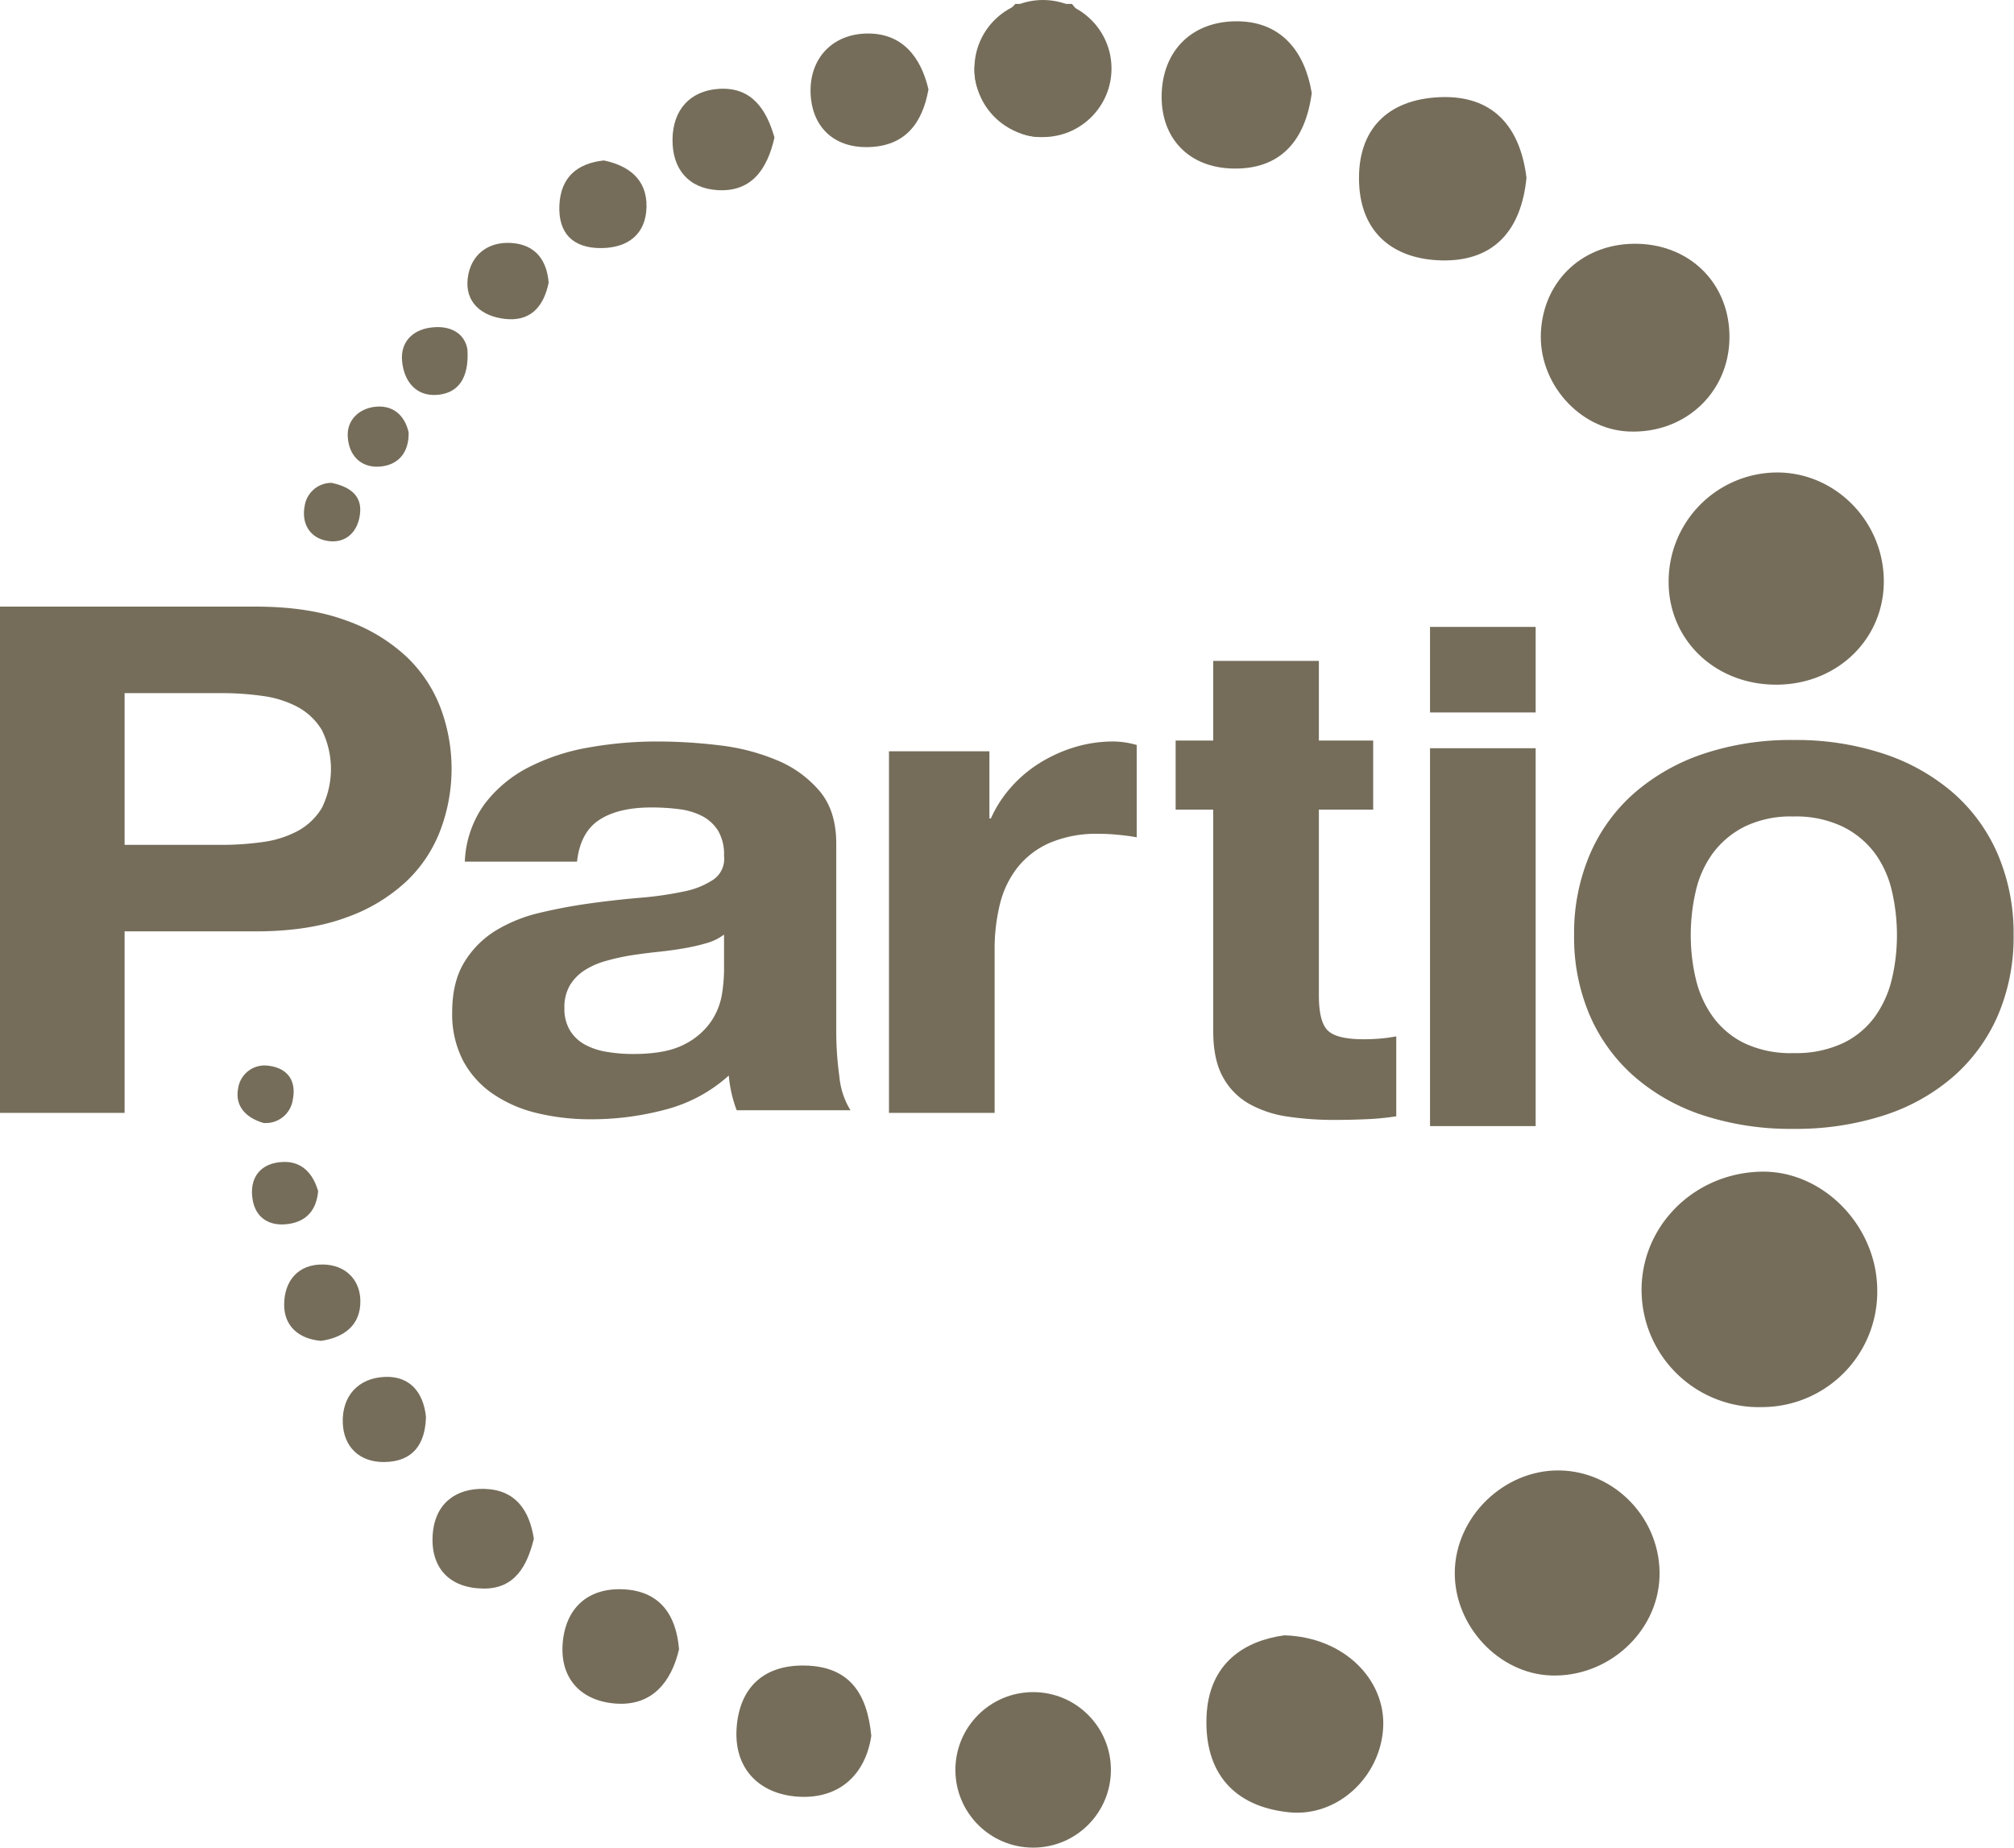
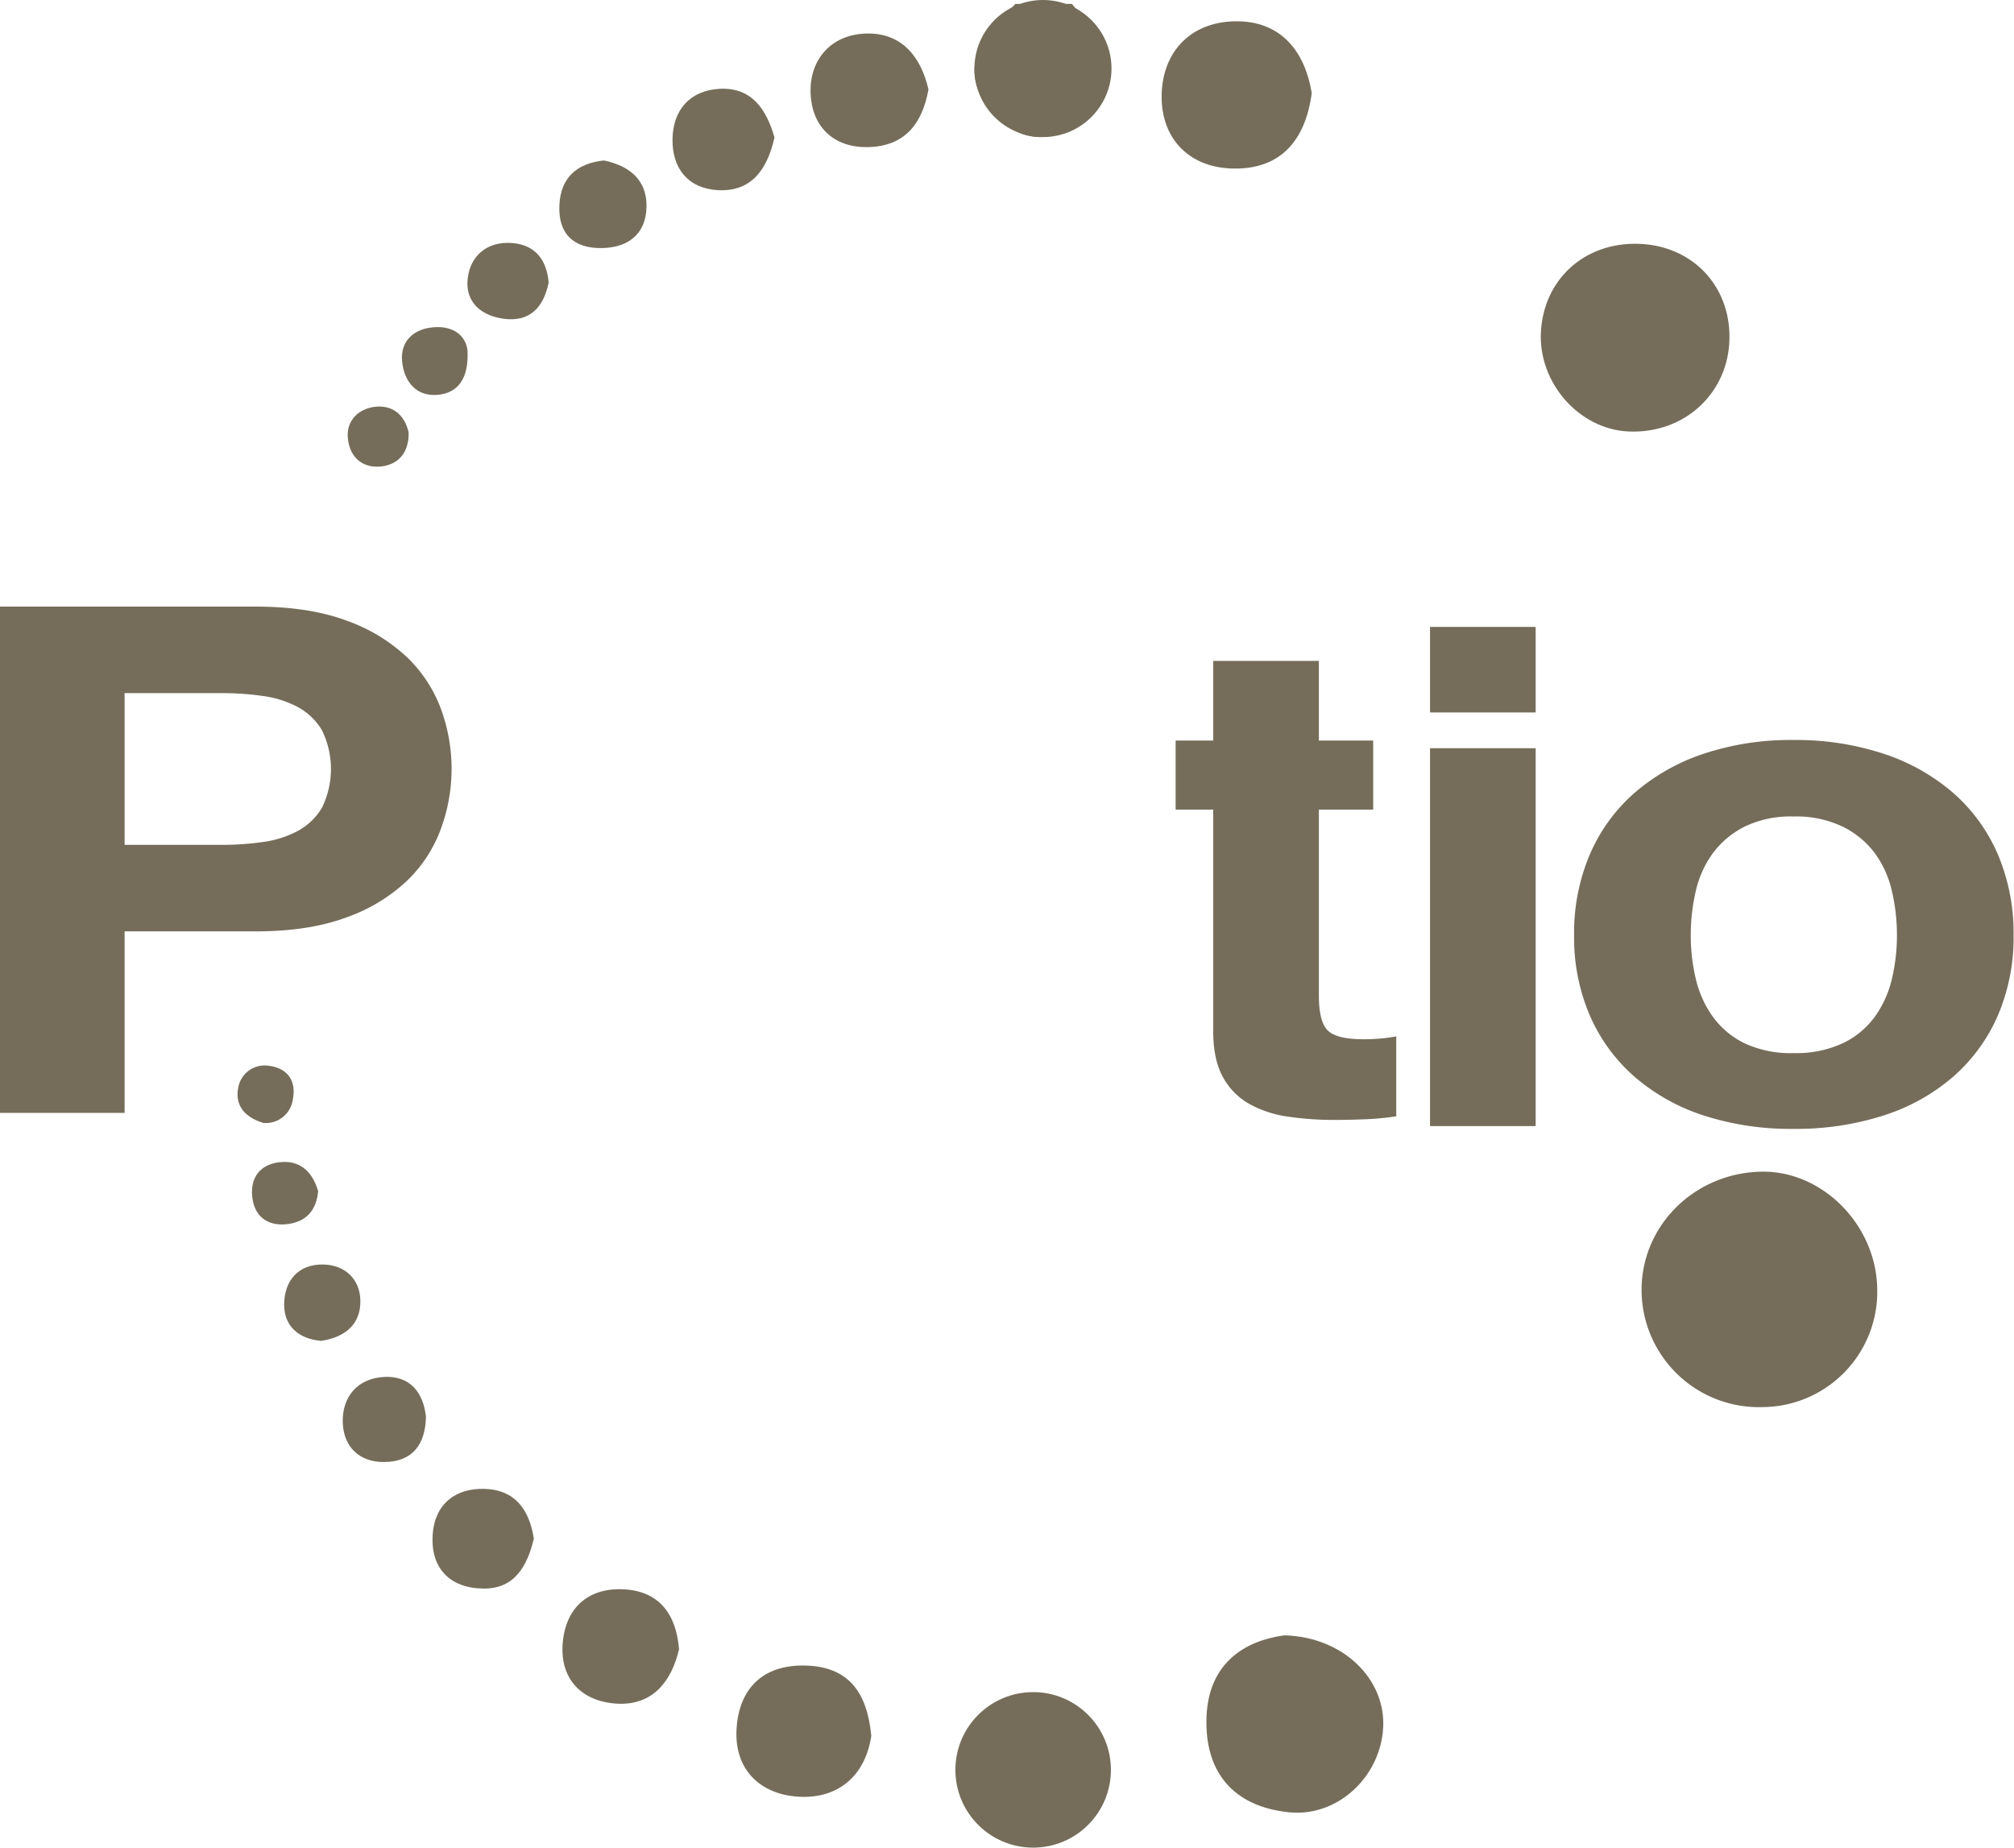
<svg xmlns="http://www.w3.org/2000/svg" id="Layer_1" data-name="Layer 1" viewBox="20.136 11.928 455.748 418.111">
  <defs>
    <style>.cls-1{fill:#756d5a;}</style>
  </defs>
  <path class="cls-1" d="M262.715,12.82c1.865,2.411,4.332,4.567,5.48,7.282,3.122,7.38,2.973,14.578-4.182,19.761-6.463,4.682-13.082,3.955-18.546-1.663-5.918-6.084-6.615-12.923-.853-19.735,1.662-1.965,3.518-3.768,5.284-5.645Z" />
  <path class="cls-1" d="M444.936,303.603a26.11,26.11,0,0,1-25.863,26.742,26.554,26.554,0,0,1-27.443-25.416c-.623-14.98,11.444-27.466,26.921-27.856C432.439,276.723,444.717,289.069,444.936,303.603Z" />
-   <path class="cls-1" d="M446.416,142.837c.358,13.324-10.2,23.877-24.04,24.027-13.987.152-24.732-10.053-24.645-23.405a24.653,24.653,0,0,1,24.091-24.607C434.979,118.589,446.055,129.392,446.416,142.837Z" />
-   <path class="cls-1" d="M395.668,368.769c-.424,12.56-11.701,22.788-24.597,22.31-11.782-.437-21.817-11.187-21.735-23.283.086-12.541,11.087-23.284,23.673-23.115C385.739,344.852,396.104,355.87,395.668,368.769Z" />
  <path class="cls-1" d="M390.862,67.1c12.101.346,20.807,9.372,20.635,21.393-.178,12.417-10.212,21.66-22.883,21.076-11.165-.515-20.405-11.038-19.784-22.533C369.475,75.111,378.713,66.753,390.862,67.1Z" />
  <path class="cls-1" d="M310.775,381.997c13.596.393,22.922,10.106,22.363,20.835-.583,11.187-10.347,20.346-21.332,19.207-12.649-1.311-19.11-9.137-18.65-21.566C293.612,388.19,301.905,383.189,310.775,381.997Z" />
-   <path class="cls-1" d="M365.563,52.14C364.415,63.958,358.264,71.156,346.29,70.855c-10.683-.269-18.169-6.065-18.606-17.522-.464-12.182,6.552-18.922,18.265-19.414C357.931,33.417,364.126,40.528,365.563,52.14Z" />
  <path class="cls-1" d="M316.973,32.986c-1.435,10.741-7.031,17.294-17.806,17.085-10.049-.195-16.236-6.877-16.166-16.374.075-10.292,6.932-17.174,17.468-16.945C310.191,16.962,315.454,23.705,316.973,32.986Z" />
  <path class="cls-1" d="M217.302,404.734c-1.287,8.639-7.026,14.084-15.878,13.806-8.848-.278-15.199-5.846-14.611-15.397.555-9.01,5.857-14.553,15.604-14.308C212.277,389.083,216.37,395.019,217.302,404.734Z" />
  <path class="cls-1" d="M230.241,32.155c-1.391,7.776-5.35,12.812-13.481,13.058-8.403.254-13.098-5.089-13.204-12.576-.108-7.573,4.995-13.069,12.918-13.125C224.324,19.456,228.538,24.842,230.241,32.155Z" />
  <path class="cls-1" d="M173.796,385.147c-1.736,7.413-6.057,12.753-14.027,12.31-7.761-.431-12.927-5.331-12.309-13.572.589-7.849,5.508-12.636,13.611-12.31C169.224,371.904,173.144,377.097,173.796,385.147Z" />
  <path class="cls-1" d="M140.943,360.143c-1.524,6.183-4.324,11.351-11.433,11.27-7.626-.087-11.966-4.653-11.465-12.212.446-6.73,4.952-10.557,11.775-10.345C136.808,349.073,139.949,353.702,140.943,360.143Z" />
  <path class="cls-1" d="M195.392,43.045c-1.677,7.431-5.357,12.339-12.824,11.912-6.647-.38-10.326-4.802-10.248-11.504.078-6.695,3.992-10.998,10.483-11.416C190.398,31.548,193.642,36.925,195.392,43.045Z" />
  <path class="cls-1" d="M156.775,48.234c5.728,1.195,9.771,4.361,9.661,10.474-.112,6.249-4.233,9.338-10.305,9.362-6.38.025-9.746-3.407-9.405-9.828C147.054,52.086,150.684,48.908,156.775,48.234Z" />
  <path class="cls-1" d="M116.529,332.561c-.156,6.119-2.894,10.162-9.46,10.217-5.672.048-9.163-3.506-9.363-8.824-.228-6.045,3.455-10.233,9.612-10.442C112.821,323.326,115.934,326.905,116.529,332.561Z" />
  <path class="cls-1" d="M144.292,75.893c-1.198,5.808-4.408,8.839-9.924,8.2-5.171-.599-9.057-3.671-8.389-9.198.626-5.175,4.449-8.338,9.892-7.982C141.418,67.276,143.897,70.962,144.292,75.893Z" />
  <path class="cls-1" d="M92.798,315.361c-5.219-.449-8.355-3.465-8.361-8.153-.008-5.325,3.094-9.273,8.924-9.126,4.836.122,8.196,3.293,8.32,8.068C101.826,311.786,97.995,314.596,92.798,315.361Z" />
  <path class="cls-1" d="M125.921,91.091c.369,6.369-2.049,9.753-6.721,10.184-4.846.446-7.634-2.97-8.075-7.598-.404-4.243,2.248-6.975,6.232-7.583C122.065,85.375,125.367,87.39,125.921,91.091Z" />
  <path class="cls-1" d="M112.611,109.788c.093,4.635-2.424,7.409-6.514,7.725-4.264.33-7.03-2.47-7.27-6.782-.209-3.745,2.504-6.167,5.743-6.689C108.696,103.377,111.663,105.59,112.611,109.788Z" />
  <path class="cls-1" d="M92.128,281.487c-.36,4.001-2.377,6.766-6.632,7.406-4.319.65-7.5-1.299-8.194-5.499-.818-4.951,1.766-8.329,6.905-8.523C88.337,274.714,90.939,277.344,92.128,281.487Z" />
-   <path class="cls-1" d="M95.136,121.195c4.234.868,6.702,2.888,6.508,6.454-.223,4.086-2.775,7.218-7.044,6.731-4.106-.468-6.327-3.738-5.519-7.955A6.138,6.138,0,0,1,95.136,121.195Z" />
+   <path class="cls-1" d="M95.136,121.195A6.138,6.138,0,0,1,95.136,121.195Z" />
  <path class="cls-1" d="M79.78,266.053c-3.887-1.139-6.52-3.7-5.758-7.818a6.039,6.039,0,0,1,6.758-5.146c4.353.471,6.446,3.33,5.632,7.575A6.185,6.185,0,0,1,79.78,266.053Z" />
  <path class="cls-1" d="M77.965,149.201q12.03,0,20.473,3.13a38.838,38.838,0,0,1,13.74,8.263,31.259,31.259,0,0,1,7.722,11.714,39.354,39.354,0,0,1,0,27.198,31.095,31.095,0,0,1-7.722,11.794,38.815,38.815,0,0,1-13.74,8.264q-8.443,3.128-20.473,3.129H48.332V263.773H20.136V149.201Zm-7.723,53.916a65.781,65.781,0,0,0,9.339-.642,23.433,23.433,0,0,0,7.903-2.487,14.339,14.339,0,0,0,5.478-5.215,19.892,19.892,0,0,0,0-17.651,14.358,14.358,0,0,0-5.478-5.215,23.568,23.568,0,0,0-7.903-2.487,66.161,66.161,0,0,0-9.339-.642h-21.91v34.339Z" />
-   <path class="cls-1" d="M125.324,206.91a23.742,23.742,0,0,1,4.471-13.044,29.175,29.175,0,0,1,10.014-8.329,47.547,47.547,0,0,1,13.68-4.479,88.338,88.338,0,0,1,15.29-1.336,118.144,118.144,0,0,1,14.127.864,47.911,47.911,0,0,1,13.055,3.379,25.31,25.31,0,0,1,9.657,6.994q3.754,4.479,3.755,11.865V245.099a74.676,74.676,0,0,0,.715,10.53,17.338,17.338,0,0,0,2.504,7.543H186.84a28.492,28.492,0,0,1-1.163-3.85,29.376,29.376,0,0,1-.625-4.007,34.117,34.117,0,0,1-14.307,7.701,64.824,64.824,0,0,1-16.809,2.2,51.31,51.31,0,0,1-12.339-1.415A29.894,29.894,0,0,1,131.582,259.4a21.083,21.083,0,0,1-6.705-7.543,22.859,22.859,0,0,1-2.415-10.843q0-6.914,2.773-11.394a21.456,21.456,0,0,1,7.153-7.151,34.315,34.315,0,0,1,10.014-4.007q5.632-1.334,11.355-2.121,5.721-.785,11.266-1.257a76.43,76.43,0,0,0,9.835-1.415,18.293,18.293,0,0,0,6.795-2.75,5.696,5.696,0,0,0,2.325-5.265,10.663,10.663,0,0,0-1.341-5.736,9.286,9.286,0,0,0-3.577-3.301,15.433,15.433,0,0,0-5.186-1.571,48.426,48.426,0,0,0-6.348-.393q-7.511,0-11.803,2.829-4.292,2.829-5.008,9.43Zm58.655,16.501a11.875,11.875,0,0,1-4.024,1.964,45.771,45.771,0,0,1-5.186,1.178q-2.774.472-5.812.786-3.043.318-6.08.786a51.269,51.269,0,0,0-5.633,1.257,17.693,17.693,0,0,0-4.828,2.121,10.578,10.578,0,0,0-3.308,3.379,9.779,9.779,0,0,0-1.252,5.187,9.439,9.439,0,0,0,1.252,5.029,8.948,8.948,0,0,0,3.397,3.222,15.592,15.592,0,0,0,5.008,1.651,36.199,36.199,0,0,0,5.901.472q7.511,0,11.624-2.2a15.915,15.915,0,0,0,6.08-5.265,15.525,15.525,0,0,0,2.414-6.208,37.843,37.843,0,0,0,.448-5.029Z" />
-   <path class="cls-1" d="M244.031,181.938v15.195h.337a27.326,27.326,0,0,1,4.546-7.044,29.271,29.271,0,0,1,6.565-5.54,33.081,33.081,0,0,1,7.912-3.561,30.251,30.251,0,0,1,8.754-1.266,19.797,19.797,0,0,1,5.219.792V201.407q-1.685-.315-4.041-.554a45.422,45.422,0,0,0-4.545-.237,26.901,26.901,0,0,0-11.111,2.057,19.056,19.056,0,0,0-7.323,5.619,21.885,21.885,0,0,0-3.956,8.311,42.622,42.622,0,0,0-1.179,10.288V263.773H221.304V181.938Z" />
  <path class="cls-1" d="M330.87,179.511V195.135H318.586v42.103q0,5.921,2.019,7.894,2.02,1.974,8.081,1.974,2.02,0,3.872-.164a33.54,33.54,0,0,0,3.536-.493v18.091a58.487,58.487,0,0,1-6.735.658q-3.705.162-7.239.164a71.378,71.378,0,0,1-10.522-.741,25.165,25.165,0,0,1-8.754-2.878,15.374,15.374,0,0,1-5.977-6.085q-2.189-3.948-2.189-10.361V195.135h-8.507V179.511h8.507V161.482h23.906v18.029Z" />
  <path class="cls-1" d="M343.736,173.15V153.799H367.641v19.351Zm23.905,8.1v85.508H343.736V181.25Z" />
  <path class="cls-1" d="M379.871,205.35a38.845,38.845,0,0,1,10.038-13.911,46.081,46.081,0,0,1,15.615-8.897,62.214,62.214,0,0,1,20.448-3.154,63.078,63.078,0,0,1,20.542,3.154,45.978,45.978,0,0,1,15.708,8.897,38.928,38.928,0,0,1,10.038,13.911,45.441,45.441,0,0,1,3.531,18.198,44.849,44.849,0,0,1-3.531,18.117,39.064,39.064,0,0,1-10.038,13.83,44.884,44.884,0,0,1-15.708,8.815,64.641,64.641,0,0,1-20.542,3.074A63.754,63.754,0,0,1,405.524,264.311a44.97,44.97,0,0,1-15.615-8.815,38.979,38.979,0,0,1-10.038-13.83,44.799,44.799,0,0,1-3.532-18.117A45.39,45.39,0,0,1,379.871,205.35Zm23.98,27.984a24.125,24.125,0,0,0,3.812,8.573,19.262,19.262,0,0,0,7.156,6.066,24.496,24.496,0,0,0,11.154,2.265,25.098,25.098,0,0,0,11.247-2.265,19.123,19.123,0,0,0,7.25-6.066,24.193,24.193,0,0,0,3.811-8.573,42.83,42.83,0,0,0,1.115-9.786,43.92,43.92,0,0,0-1.115-9.867,23.397,23.397,0,0,0-3.811-8.573,20.188,20.188,0,0,0-7.25-6.066,24.411,24.411,0,0,0-11.247-2.345,23.828,23.828,0,0,0-11.154,2.345,20.355,20.355,0,0,0-7.156,6.066,23.333,23.333,0,0,0-3.812,8.573,43.976,43.976,0,0,0-1.114,9.867A42.885,42.885,0,0,0,403.851,233.334Z" />
  <circle class="cls-1" cx="253.928" cy="412.443" r="17.596" />
  <circle class="cls-1" cx="256.149" cy="27.437" r="15.509" />
</svg>